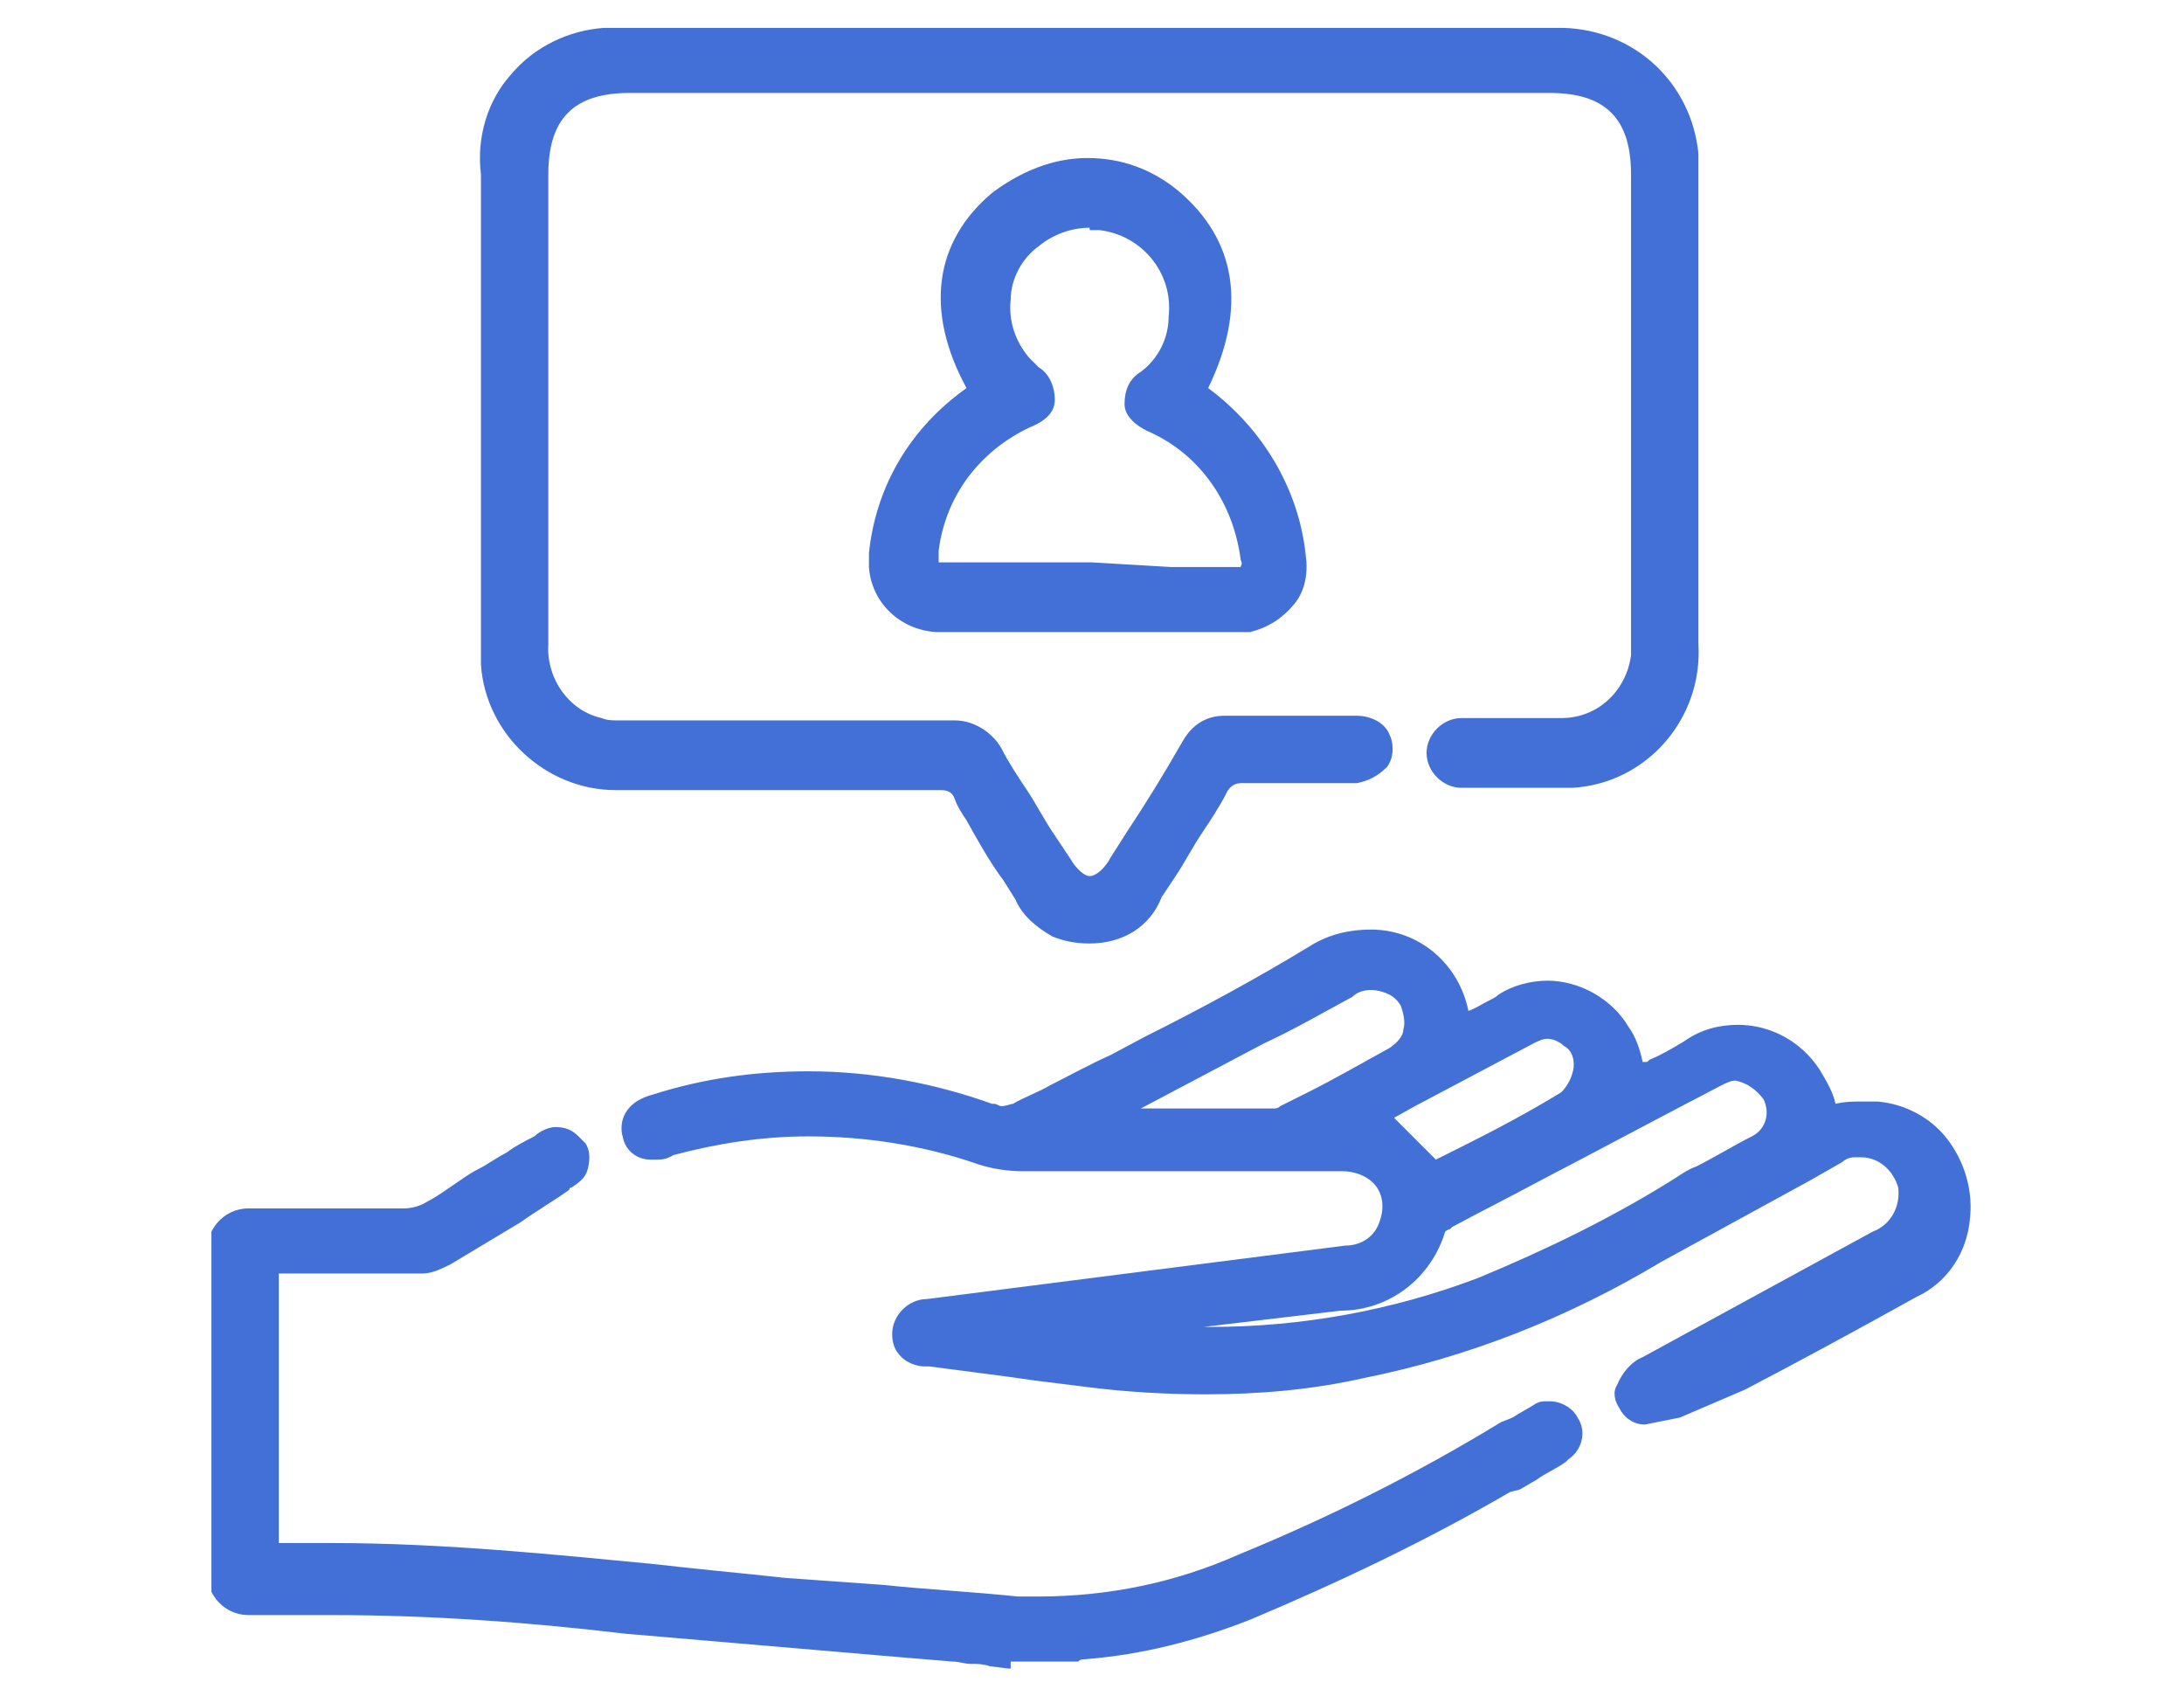
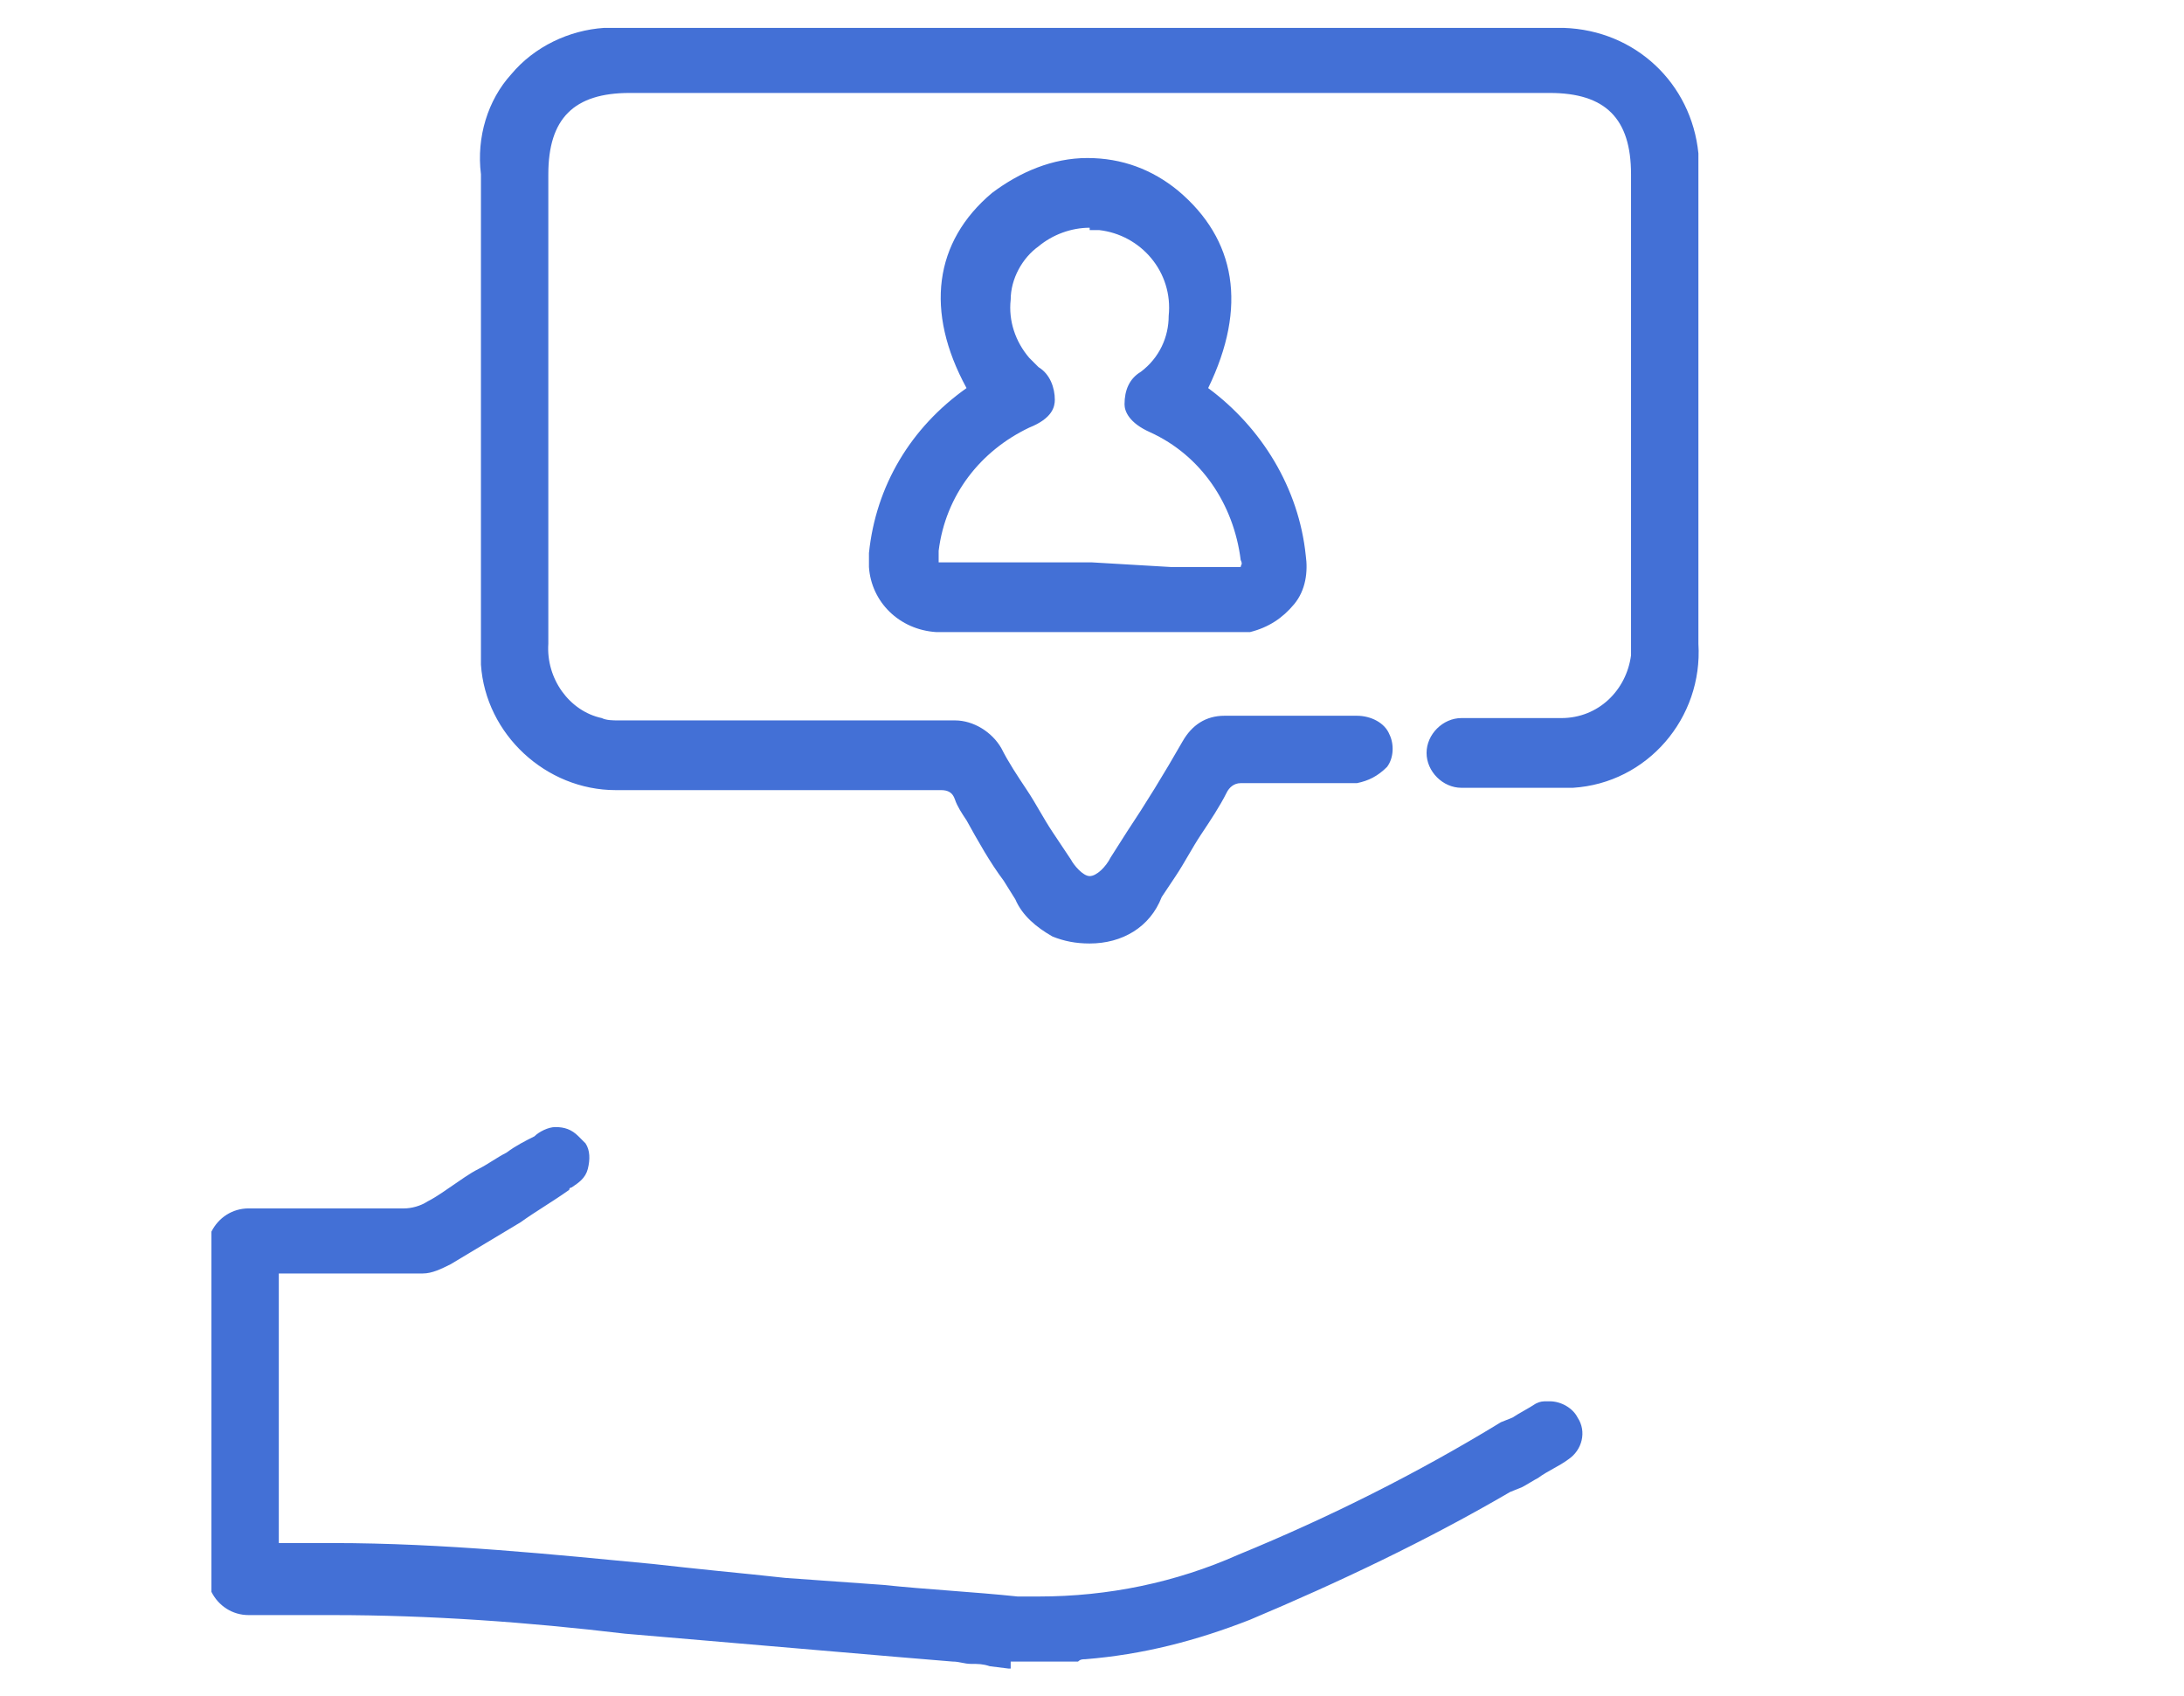
<svg xmlns="http://www.w3.org/2000/svg" version="1.1" id="レイヤー_1" x="0px" y="0px" viewBox="0 0 94 73" style="enable-background:new 0 0 94 73;" xml:space="preserve">
  <style type="text/css">
	.st0{fill:#FFFFFF;fill-opacity:0;}
	.st1{fill:#4370D6;}
</style>
  <rect id="長方形_484" class="st0" width="94" height="73" />
  <g id="グループ_547">
    <g>
      <g id="パス_360_00000167397899575186582710000013041912384212876674_">
        <g id="パス_384_00000167380460949410118050000006235831951053114498_">
-           <path class="st1" d="M42.6,71.7c-0.3-0.1-0.5-0.1-0.8-0.1c-0.3,0-0.5-0.1-0.8-0.1l-2.4-0.2l-11.7-1c-4.2-0.5-8.4-0.8-12.6-0.8      h-3.6c-0.7,0-1.3-0.4-1.6-1l0-15.5c0.3-0.6,0.9-1,1.6-1h6.7c0.3,0,0.7-0.1,1-0.3c0.4-0.2,0.8-0.5,1.1-0.7s0.7-0.5,1.1-0.7      c0.4-0.2,0.8-0.5,1.2-0.7c0.4-0.3,0.8-0.5,1.2-0.7c0.2-0.2,0.6-0.4,0.9-0.4c0.4,0,0.7,0.1,1,0.4c0,0,0.1,0.1,0.1,0.1      c0,0,0.1,0.1,0.1,0.1c0,0,0.1,0.1,0.1,0.1c0.2,0.3,0.2,0.7,0.1,1.1c-0.1,0.4-0.4,0.6-0.7,0.8c0,0-0.1,0-0.1,0.1      c-0.7,0.5-1.4,0.9-2.1,1.4c-0.5,0.3-1,0.6-1.5,0.9c-0.5,0.3-1,0.6-1.5,0.9c-0.4,0.2-0.8,0.4-1.2,0.4l-6.2,0v11.6h2.3      c4.8,0,9.6,0.5,13.8,0.9c0.9,0.1,1.8,0.2,2.8,0.3c1,0.1,2,0.2,2.9,0.3l4.2,0.3c1.9,0.2,3.9,0.3,5.8,0.5h0.9c3,0,5.9-0.6,8.6-1.8      c3.9-1.6,7.7-3.5,11.3-5.7l0.5-0.2c0.3-0.2,0.7-0.4,1-0.6c0.2-0.1,0.3-0.1,0.5-0.1c0,0,0.1,0,0.1,0c0.5,0,1,0.3,1.2,0.7      c0.4,0.6,0.2,1.4-0.4,1.8l-0.1,0.1c-0.4,0.3-0.9,0.5-1.3,0.8c-0.2,0.1-0.5,0.3-0.7,0.4L65,64.2c-3.6,2.1-7.4,3.9-11.2,5.5      c-2.3,0.9-4.6,1.5-7.1,1.7c0,0,0,0,0,0c-0.1,0-0.2,0-0.3,0.1l-2.9,0v0.2c0,0,0,0.1,0,0.1c0,0,0,0-0.1,0      C43.4,71.8,42.6,71.7,42.6,71.7z" />
+           <path class="st1" d="M42.6,71.7c-0.3-0.1-0.5-0.1-0.8-0.1c-0.3,0-0.5-0.1-0.8-0.1l-2.4-0.2l-11.7-1c-4.2-0.5-8.4-0.8-12.6-0.8      h-3.6c-0.7,0-1.3-0.4-1.6-1l0-15.5c0.3-0.6,0.9-1,1.6-1h6.7c0.3,0,0.7-0.1,1-0.3c0.4-0.2,0.8-0.5,1.1-0.7s0.7-0.5,1.1-0.7      c0.4-0.2,0.8-0.5,1.2-0.7c0.4-0.3,0.8-0.5,1.2-0.7c0.2-0.2,0.6-0.4,0.9-0.4c0.4,0,0.7,0.1,1,0.4c0,0,0.1,0.1,0.1,0.1      c0,0,0.1,0.1,0.1,0.1c0,0,0.1,0.1,0.1,0.1c0.2,0.3,0.2,0.7,0.1,1.1c-0.1,0.4-0.4,0.6-0.7,0.8c0,0-0.1,0-0.1,0.1      c-0.7,0.5-1.4,0.9-2.1,1.4c-0.5,0.3-1,0.6-1.5,0.9c-0.5,0.3-1,0.6-1.5,0.9c-0.4,0.2-0.8,0.4-1.2,0.4l-6.2,0v11.6h2.3      c4.8,0,9.6,0.5,13.8,0.9c0.9,0.1,1.8,0.2,2.8,0.3c1,0.1,2,0.2,2.9,0.3l4.2,0.3c1.9,0.2,3.9,0.3,5.8,0.5h0.9c3,0,5.9-0.6,8.6-1.8      c3.9-1.6,7.7-3.5,11.3-5.7l0.5-0.2c0.3-0.2,0.7-0.4,1-0.6c0.2-0.1,0.3-0.1,0.5-0.1c0,0,0.1,0,0.1,0c0.5,0,1,0.3,1.2,0.7      c0.4,0.6,0.2,1.4-0.4,1.8c-0.4,0.3-0.9,0.5-1.3,0.8c-0.2,0.1-0.5,0.3-0.7,0.4L65,64.2c-3.6,2.1-7.4,3.9-11.2,5.5      c-2.3,0.9-4.6,1.5-7.1,1.7c0,0,0,0,0,0c-0.1,0-0.2,0-0.3,0.1l-2.9,0v0.2c0,0,0,0.1,0,0.1c0,0,0,0-0.1,0      C43.4,71.8,42.6,71.7,42.6,71.7z" />
        </g>
      </g>
      <g id="パス_361_00000015347769991923193460000016571949795361072031_">
        <g id="パス_385_00000175315084687790229180000010369620405558449073_">
-           <path class="st1" d="M70.8,61.3c-0.5,0-0.9-0.3-1.1-0.7c-0.2-0.3-0.3-0.7-0.1-1c0.2-0.5,0.6-1,1.1-1.2l9.9-5.4      c0.8-0.3,1.2-1.1,1.1-1.9c-0.2-0.7-0.8-1.3-1.6-1.3h-0.3c-0.2,0-0.4,0.1-0.5,0.2l-1.4,0.8l-6.4,3.5c-4,2.4-8.3,4.1-12.8,5      c-2.2,0.5-4.5,0.7-6.8,0.7c-1.7,0-3.4-0.1-5-0.3c-0.8-0.1-1.6-0.2-2.4-0.3c-0.7-0.1-1.4-0.2-2.2-0.3L40,58.8h-0.2      c-0.4,0-0.8-0.2-1-0.4c-0.3-0.3-0.4-0.6-0.4-1c0-0.8,0.7-1.5,1.5-1.5l18-2.3c0.7,0,1.3-0.4,1.5-1.1c0.2-0.6,0.1-1.2-0.3-1.6      c-0.3-0.3-0.8-0.5-1.3-0.5H44c-0.6,0-1.3-0.1-1.9-0.3c-2.3-0.8-4.8-1.2-7.3-1.2c-2,0-3.9,0.3-5.8,0.8l-0.2,0.1      c-0.2,0.1-0.4,0.1-0.6,0.1l-0.1,0c0,0-0.1,0-0.1,0c-0.6,0-1.1-0.4-1.2-1c-0.1-0.3-0.2-1.4,1.3-1.8c2.2-0.7,4.4-1,6.7-1      c2.7,0,5.4,0.5,7.9,1.4c0,0,0,0,0,0c0,0,0.1,0,0.1,0c0.1,0,0.2,0.1,0.3,0.1c0.2,0,0.4-0.1,0.5-0.1c0.5-0.3,1.1-0.5,1.6-0.8      c0.8-0.4,1.7-0.9,2.6-1.3l1.5-0.8c2.4-1.2,4.8-2.5,7.1-3.9c0.8-0.5,1.7-0.7,2.6-0.7c2.1,0,3.8,1.5,4.2,3.5      c0.3-0.1,0.6-0.3,0.8-0.4c0.2-0.1,0.4-0.2,0.5-0.3c0.6-0.4,1.4-0.6,2.1-0.6c1.4,0,2.8,0.8,3.5,2c0.3,0.4,0.5,1,0.6,1.5      c0,0,0.1,0,0.1,0c0.1,0,0.1,0,0.2-0.1c0.5-0.2,1-0.5,1.5-0.8c0.7-0.5,1.5-0.7,2.3-0.7c1.4,0,2.7,0.7,3.5,1.9      c0.3,0.5,0.6,1,0.7,1.5c0.4-0.1,0.8-0.1,1.2-0.1l0.6,0c1.2,0.1,2.3,0.7,3,1.6c0.7,0.9,1.1,2.1,1,3.3c-0.1,1.6-1,2.9-2.3,3.5      c-2.7,1.5-5.1,2.8-7.4,4L72.3,61C71.8,61.1,71.3,61.2,70.8,61.3L70.8,61.3z M51.5,57.1c0.1,0,0.3,0,0.4,0h0.2      c3.9,0,7.8-0.7,11.5-2.1c2.9-1.2,5.8-2.6,8.5-4.3c0.3-0.2,0.6-0.4,0.9-0.5c0.8-0.4,1.6-0.9,2.4-1.3c0.6-0.3,0.8-1,0.5-1.6      c-0.3-0.4-0.7-0.7-1.2-0.8c-0.2,0-0.4,0.1-0.6,0.2c-2.7,1.4-5.3,2.8-7.8,4.1c-1.3,0.7-2.5,1.3-3.8,2c0,0-0.1,0.1-0.1,0.1      c-0.1,0-0.2,0.1-0.2,0.1c-0.6,2-2.4,3.4-4.5,3.4c0,0-5.9,0.7-5.9,0.7c0,0-0.1,0-0.1,0C51.7,57.1,51.6,57.1,51.5,57.1z       M61.8,49.9l1.2-0.6c1.4-0.7,2.9-1.5,4.2-2.3c0.2-0.2,0.4-0.5,0.5-0.9c0.1-0.4,0-0.9-0.4-1.1c-0.2-0.2-0.5-0.3-0.7-0.3      c-0.2,0-0.4,0.1-0.6,0.2l-5.1,2.7L60,48.1L61.8,49.9z M54.8,47.7c0.1,0,0.2,0,0.3-0.1l1.2-0.6c1.2-0.6,2.4-1.3,3.5-1.9      c0.3-0.2,0.6-0.5,0.6-0.8c0.1-0.3,0-0.7-0.1-1c-0.1-0.2-0.3-0.4-0.5-0.5c-0.2-0.1-0.5-0.2-0.8-0.2l0,0c-0.3,0-0.6,0.1-0.8,0.3      c-1.3,0.7-2.5,1.4-3.8,2c-1.7,0.9-3.6,1.9-5.3,2.8C49,47.7,54.8,47.7,54.8,47.7z" />
-         </g>
+           </g>
      </g>
      <g id="パス_362_00000078022338310221658740000001814305670117007260_">
        <g id="パス_386_00000003813661297436768190000011770574474375792793_">
          <path class="st1" d="M46.9,40.6c-0.6,0-1.1-0.1-1.6-0.3c-0.7-0.4-1.3-0.9-1.6-1.6l-0.5-0.8c-0.6-0.8-1.1-1.7-1.6-2.6      c-0.2-0.3-0.4-0.6-0.5-0.9c-0.1-0.3-0.3-0.4-0.6-0.4l-14,0c-3,0-5.6-2.4-5.8-5.4l0-21.1C20.5,5.9,21,4.3,22,3.2      c1-1.2,2.5-1.9,4-2l41.3,0c3.1,0.1,5.5,2.4,5.8,5.4v21.1c0.2,3.2-2.2,6-5.4,6.2l-4.8,0c-0.8,0-1.5-0.7-1.5-1.5      c0-0.8,0.7-1.5,1.5-1.5h4.3c1.6,0,2.8-1.2,3-2.7V7.5c0-2.4-1.1-3.5-3.5-3.5H27.1c-2.4,0-3.5,1.1-3.5,3.5v20.2      c-0.1,1.5,0.9,2.9,2.3,3.2c0.2,0.1,0.5,0.1,0.7,0.1l0.1,0l14.4,0c0.8,0,1.6,0.5,2,1.2c0.3,0.6,0.7,1.2,1.1,1.8      c0.4,0.6,0.7,1.2,1.1,1.8l0.8,1.2c0.1,0.2,0.5,0.7,0.8,0.7c0.3,0,0.7-0.4,0.9-0.8l0.7-1.1c0.8-1.2,1.6-2.5,2.4-3.9      c0.4-0.7,1-1.1,1.8-1.1h5.7c0.6,0,1.2,0.3,1.4,0.8c0.2,0.4,0.2,1-0.1,1.4c-0.4,0.4-0.8,0.6-1.3,0.7l-4.8,0c0,0,0,0-0.1,0      c0,0,0,0-0.1,0c-0.3,0-0.5,0.2-0.6,0.4c-0.3,0.6-0.7,1.2-1.1,1.8c-0.4,0.6-0.7,1.2-1.1,1.8l-0.6,0.9      C49.5,39.9,48.3,40.6,46.9,40.6C46.9,40.6,46.9,40.6,46.9,40.6z" />
        </g>
      </g>
      <g id="パス_363_00000121270573570826122450000015448271452065095300_">
        <g id="パス_387_00000062185410026857719060000004374229412390998418_">
          <path class="st1" d="M40.3,27.2c-1.6-0.1-2.8-1.3-2.9-2.8l0-0.6c0.3-2.9,1.8-5.4,4.2-7.1c-1.8-3.3-1.4-6.3,1.1-8.4      c1.2-0.9,2.6-1.5,4.1-1.5c0,0,0,0,0,0c1.5,0,2.8,0.5,3.9,1.4c2.5,2.1,3,5,1.3,8.5c2.3,1.7,3.9,4.3,4.2,7.2      c0.1,0.7,0,1.5-0.5,2.1c-0.5,0.6-1.1,1-1.9,1.2c0,0,0,0,0,0H40.3z M50.4,24.4l2.8,0c0.1,0,0.2,0,0.2,0c0-0.1,0.1-0.1,0-0.3      c-0.3-2.4-1.7-4.5-3.9-5.5c-0.9-0.4-1.1-0.9-1.1-1.2c0-0.6,0.2-1.1,0.7-1.4c0.8-0.6,1.2-1.5,1.2-2.4c0.2-1.9-1.2-3.5-3-3.7      c-0.1,0-0.2,0-0.4,0V9.7l0,0.1c-0.8,0-1.6,0.3-2.2,0.8c-0.7,0.5-1.2,1.4-1.2,2.3c-0.1,0.9,0.2,1.8,0.8,2.5l0.4,0.4      c0.5,0.3,0.7,0.9,0.7,1.4c0,0.3-0.1,0.8-1.1,1.2c-2.1,1-3.6,2.9-3.9,5.3c0,0,0,0.1,0,0.2c0,0.1,0,0.3,0,0.3l6.6,0L50.4,24.4z" />
        </g>
      </g>
    </g>
  </g>
</svg>